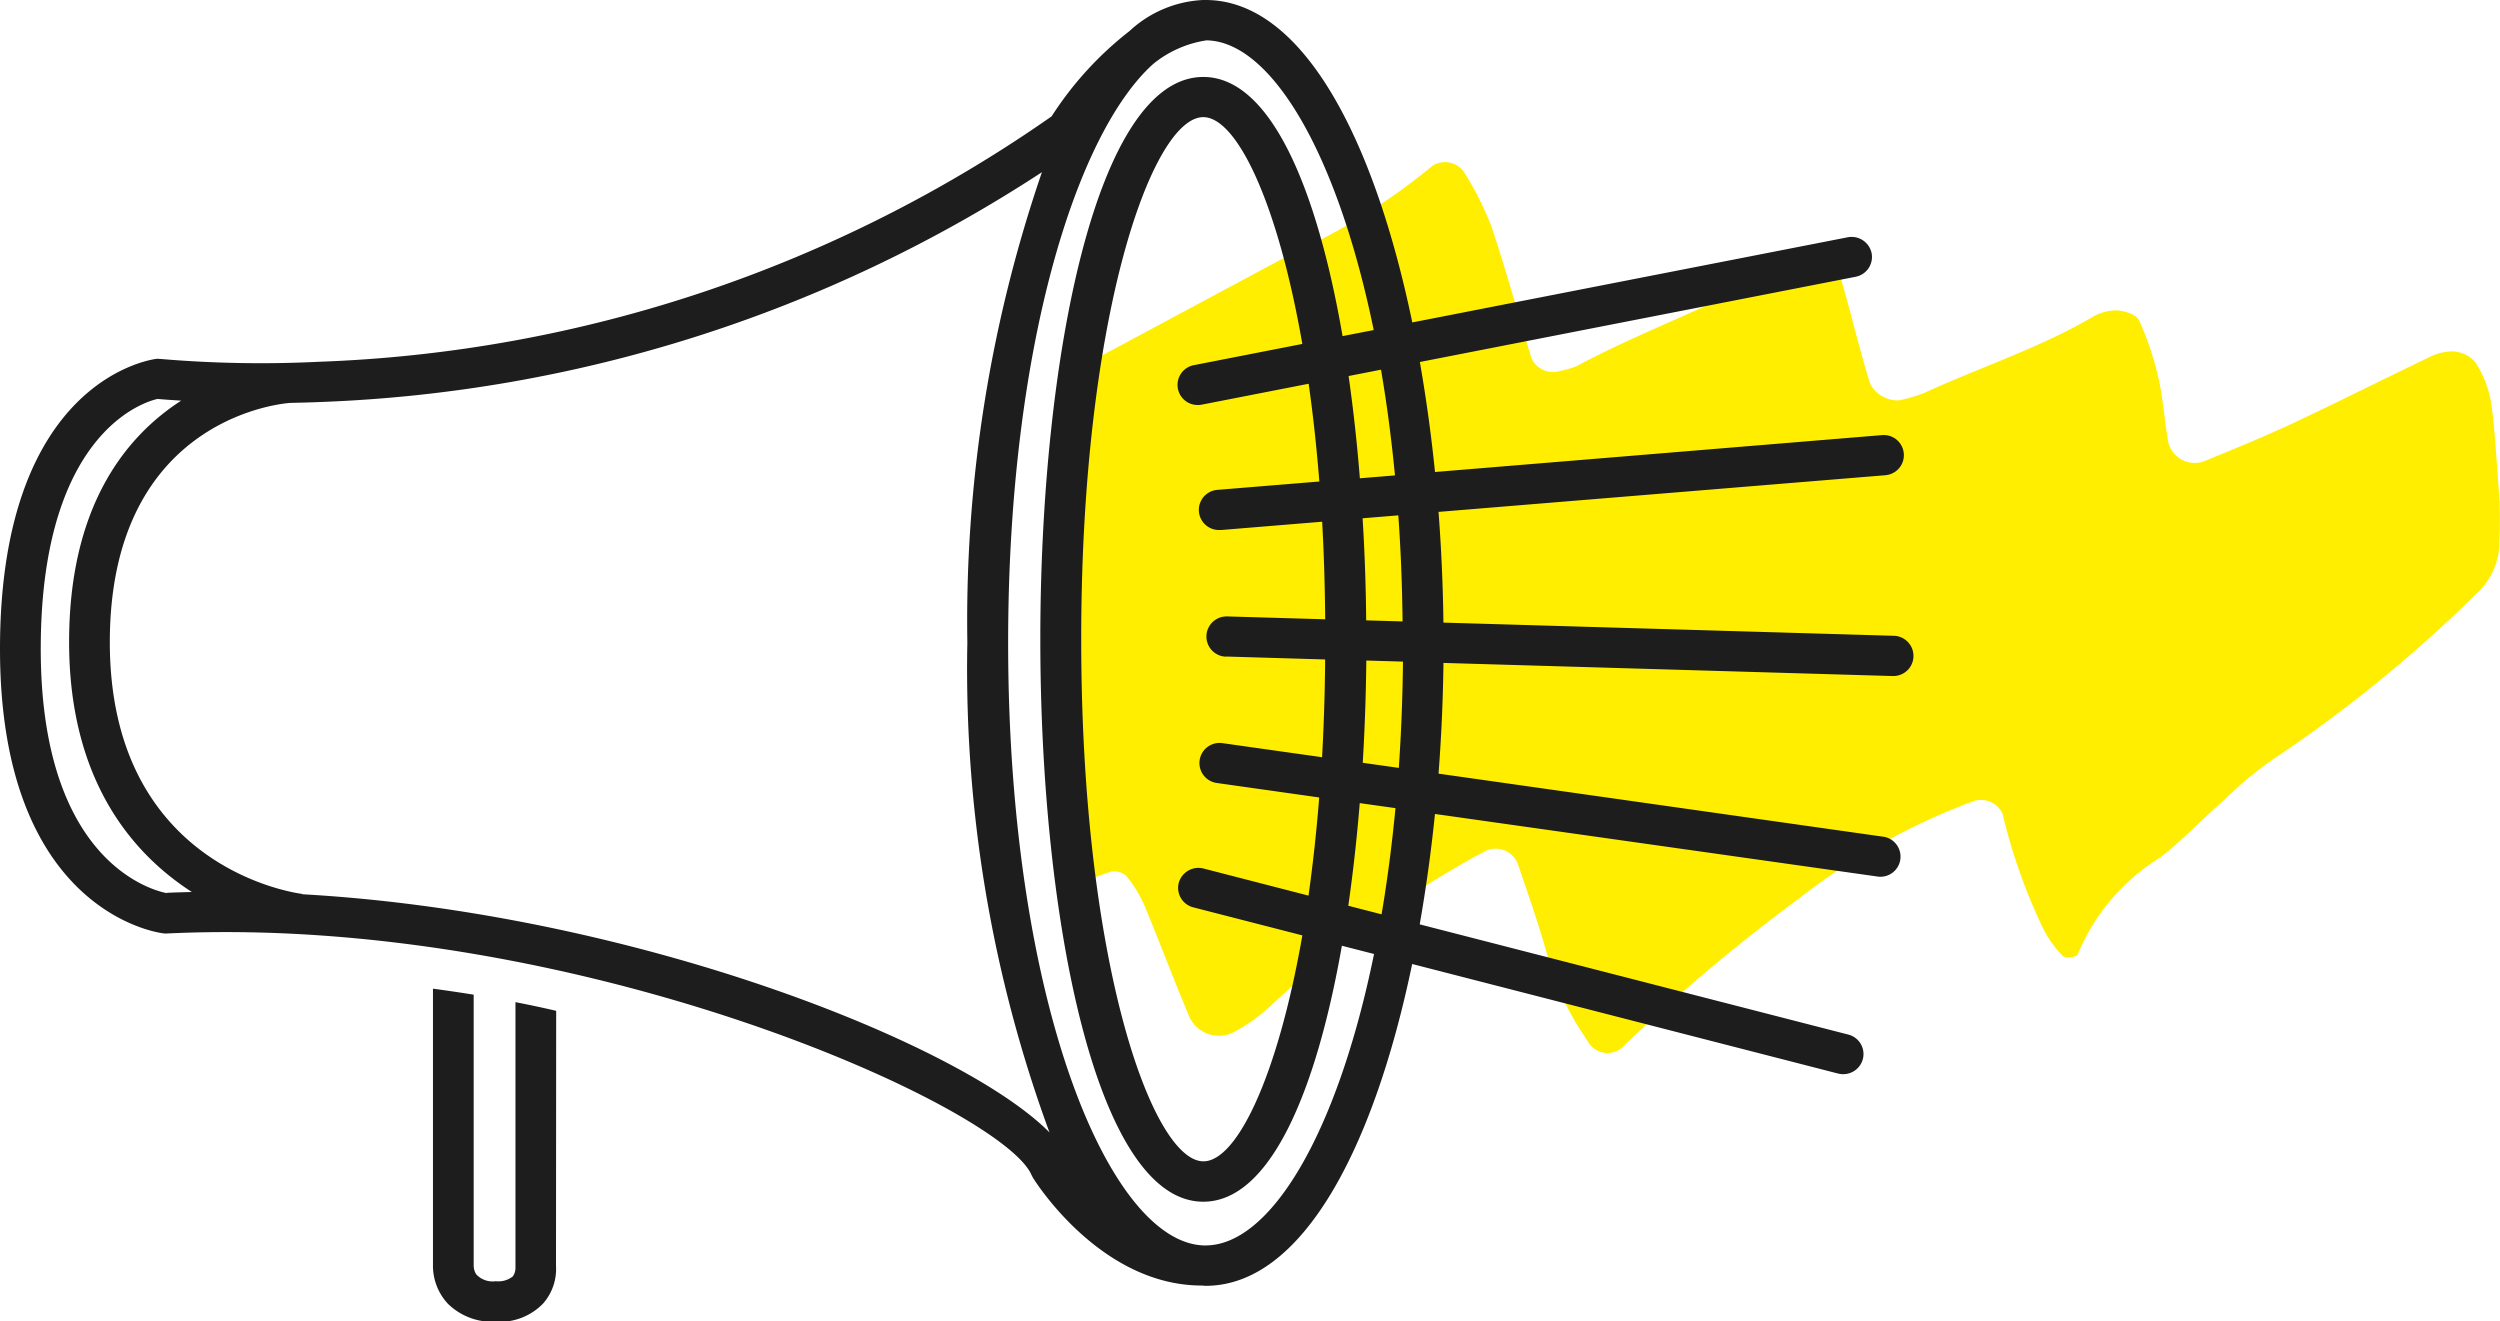
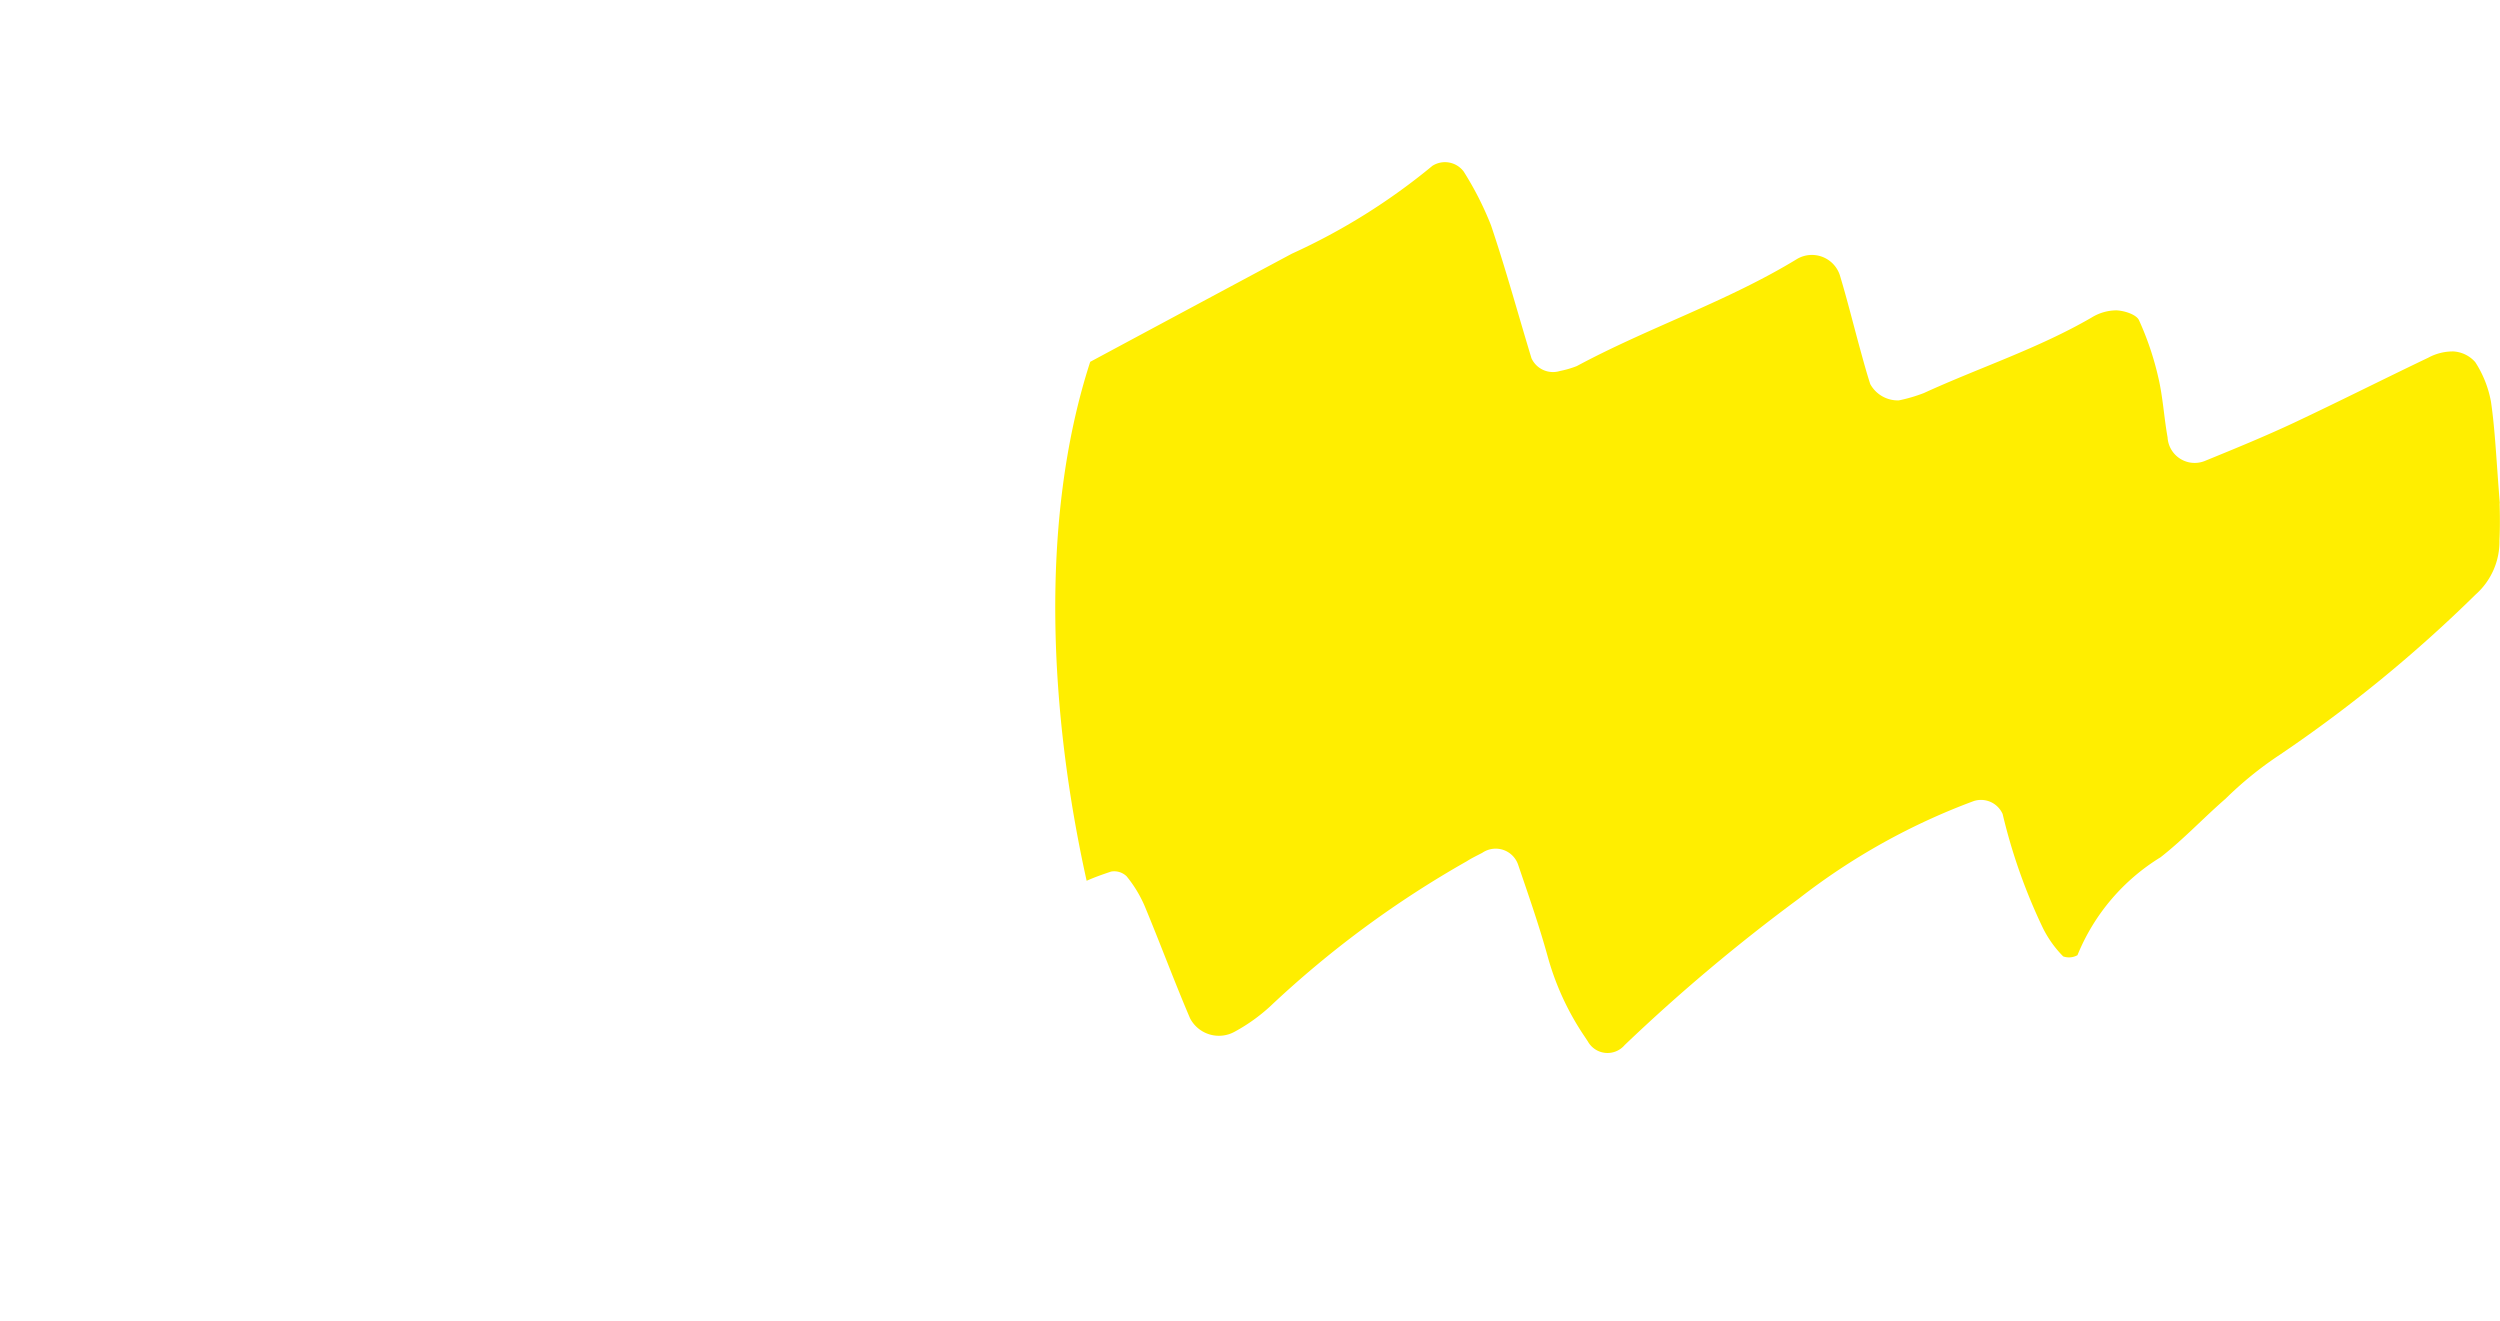
<svg xmlns="http://www.w3.org/2000/svg" width="70" height="37" viewBox="0 0 70 37">
  <defs>
    <clipPath id="2ria9nr17a">
      <path data-name="Rectangle 2495" style="fill:none" d="M0 0h70v37H0z" />
    </clipPath>
  </defs>
  <g data-name="Groupe 4930" style="clip-path:url(#2ria9nr17a)">
    <path data-name="Tracé 3141" d="M84.5 16.4c-.1-1.226-.13-2.039-.247-2.84a3.027 3.027 0 0 0-.441-1.113.88.88 0 0 0-.614-.3 1.448 1.448 0 0 0-.7.175c-1.256.6-2.5 1.228-3.755 1.819-.815.382-1.649.724-2.482 1.064a.76.76 0 0 1-1.064-.654c-.1-.555-.13-1.129-.26-1.678a8.346 8.346 0 0 0-.54-1.6c-.073-.158-.4-.264-.625-.276a1.331 1.331 0 0 0-.7.2c-1.493.867-3.138 1.4-4.7 2.116a4.344 4.344 0 0 1-.7.205.88.88 0 0 1-.8-.457c-.1-.308-.185-.62-.271-.933-.193-.7-.368-1.412-.579-2.112a.823.823 0 0 0-1.187-.465c-1.963 1.2-4.16 1.92-6.179 3.006a2.691 2.691 0 0 1-.47.137.661.661 0 0 1-.8-.357c-.377-1.24-.718-2.493-1.133-3.722a8.969 8.969 0 0 0-.765-1.505.654.654 0 0 0-.875-.16 17.608 17.608 0 0 1-3.935 2.46q-2.823 1.511-5.647 3.028c-1.443 4.451-1.129 9.9-.1 14.531.221-.1.455-.181.685-.258a.5.5 0 0 1 .433.131 3.509 3.509 0 0 1 .5.818c.437 1.047.83 2.112 1.276 3.156a.911.911 0 0 0 1.256.376 4.976 4.976 0 0 0 .99-.708 28.451 28.451 0 0 1 5.509-4.065c.136-.088.286-.158.43-.234a.664.664 0 0 1 1 .326c.287.845.584 1.689.822 2.548a7.608 7.608 0 0 0 1 2.208c.046.067.09.136.133.2a.63.63 0 0 0 1.032.1 50.372 50.372 0 0 1 4.868-4.093 18.325 18.325 0 0 1 4.907-2.738.662.662 0 0 1 .807.364 15.819 15.819 0 0 0 1.134 3.205 3.083 3.083 0 0 0 .561.781.483.483 0 0 0 .4-.034A5.761 5.761 0 0 1 75 26.311c.64-.5 1.2-1.1 1.82-1.639a10.112 10.112 0 0 1 1.519-1.231 38.8 38.8 0 0 0 5.486-4.49 1.979 1.979 0 0 0 .665-1.511c.024-.484.005-.972.005-1.041" transform="translate(-14.505 -2.307)" style="fill:#fe0;fill-rule:evenodd" />
-     <path data-name="Tracé 3142" d="M52.988 18.929h.017a.563.563 0 0 0 .017-1.127l-12.606-.369a49.138 49.138 0 0 0-.137-3.1l12.513-1.027a.563.563 0 1 0-.094-1.123L40.18 13.216a42.812 42.812 0 0 0-.424-3.08l12.2-2.386a.565.565 0 0 0 .449-.663.573.573 0 0 0-.67-.443L39.544 9.028C38.475 3.88 36.471 0 33.754 0h-.066a3.245 3.245 0 0 0-2.06.868 9.6 9.6 0 0 0-2.183 2.39A38.152 38.152 0 0 1 8.922 10.13a33.025 33.025 0 0 1-4.4-.077l-.115-.008c-.045 0-4.407.477-4.407 8.125 0 7.319 4.381 7.94 4.568 7.963l.049.005h.049c11.474-.552 23.4 4.858 24.216 6.761l.038.073c.076.124 1.9 3.02 4.726 3.023.036 0 .072.008.109.008 2.714 0 4.717-3.871 5.786-9.011l11.924 3.067a.593.593 0 0 0 .144.018.569.569 0 0 0 .551-.422.563.563 0 0 0-.408-.687l-12-3.086c.176-1 .319-2.033.427-3.091l12.364 1.748a.564.564 0 1 0 .162-1.115l-12.426-1.762c.079-1.025.125-2.063.138-3.1zM39.277 17.4l-1.024-.03a53.922 53.922 0 0 0-.1-2.858l1-.082c.068.951.108 1.943.119 2.971m-4.939.982 2.771.082a57.41 57.41 0 0 1-.086 2.737l-2.79-.394a.563.563 0 1 0-.161 1.115l2.871.406c-.078.978-.18 1.9-.3 2.748l-2.938-.758a.573.573 0 0 0-.695.4.563.563 0 0 0 .408.687l3.053.785c-.706 4.03-1.853 6.326-2.769 6.326-1.429 0-3.423-5.562-3.423-14.621S32.263 3.28 33.692 3.28c.918 0 2.067 2.306 2.773 6.35l-3.031.593a.563.563 0 0 0 .11 1.117.533.533 0 0 0 .111-.011l2.987-.584q.182 1.274.3 2.737l-2.84.233a.563.563 0 0 0 .046 1.125h.048l2.824-.232c.05.866.076 1.783.086 2.732l-2.737-.08h-.017a.563.563 0 0 0-.017 1.127m4.725-5.076-.984.081a46.081 46.081 0 0 0-.315-2.863l.907-.178c.16.929.291 1.919.391 2.959M4.67 25.008c-.384-.074-3.529-.86-3.529-6.838 0-6.428 3.268-6.993 3.27-7 .209.02.438.033.662.048-1.563 1.008-3.138 2.964-3.138 6.758 0 3.864 1.763 5.922 3.437 7-.234.007-.469.011-.7.023m3.792.03v.001c-.221-.028-5.389-.747-5.389-7.049 0-6.4 5.026-6.7 5.062-6.7.278-.007.557-.012.837-.025a39.529 39.529 0 0 0 20.2-6.435A38.751 38.751 0 0 0 27.086 18a37.607 37.607 0 0 0 2.3 13.709c-2.452-2.486-11.653-6.149-20.921-6.67m25.292 9.834c-2.67 0-5.529-6.78-5.529-16.873 0-8.25 1.91-14.283 4.066-16.213a3.093 3.093 0 0 1 1.488-.657c1.783.028 3.646 3.078 4.682 8.111l-.872.17c-.725-4.195-2.035-7.256-3.9-7.256-3 0-4.563 7.921-4.563 15.747s1.571 15.746 4.563 15.746c1.849 0 3.152-3.018 3.881-7.167l.9.231c-1.039 5.086-2.92 8.16-4.717 8.16M38.68 25.6l-.928-.239c.133-.921.24-1.884.321-2.874l1 .141c-.1 1.045-.23 2.039-.389 2.973m.482-4.1-1.009-.143c.056-.943.09-1.9.1-2.863l1.026.03a51.042 51.042 0 0 1-.116 2.976" style="fill:#1d1d1d" />
-     <path data-name="Tracé 3143" d="M21.527 42.387c-.383-.089-.764-.17-1.14-.243v7.441a.4.4 0 0 1-.078.242.656.656 0 0 1-.474.131.625.625 0 0 1-.548-.194.47.47 0 0 1-.07-.245v-7.584c-.4-.064-.777-.12-1.14-.168v7.725a1.561 1.561 0 0 0 .421 1.1 1.777 1.777 0 0 0 1.337.5 1.693 1.693 0 0 0 1.326-.509 1.465 1.465 0 0 0 .361-1.056z" transform="translate(-5.954 -14.084)" style="fill:#1d1d1d" />
  </g>
</svg>